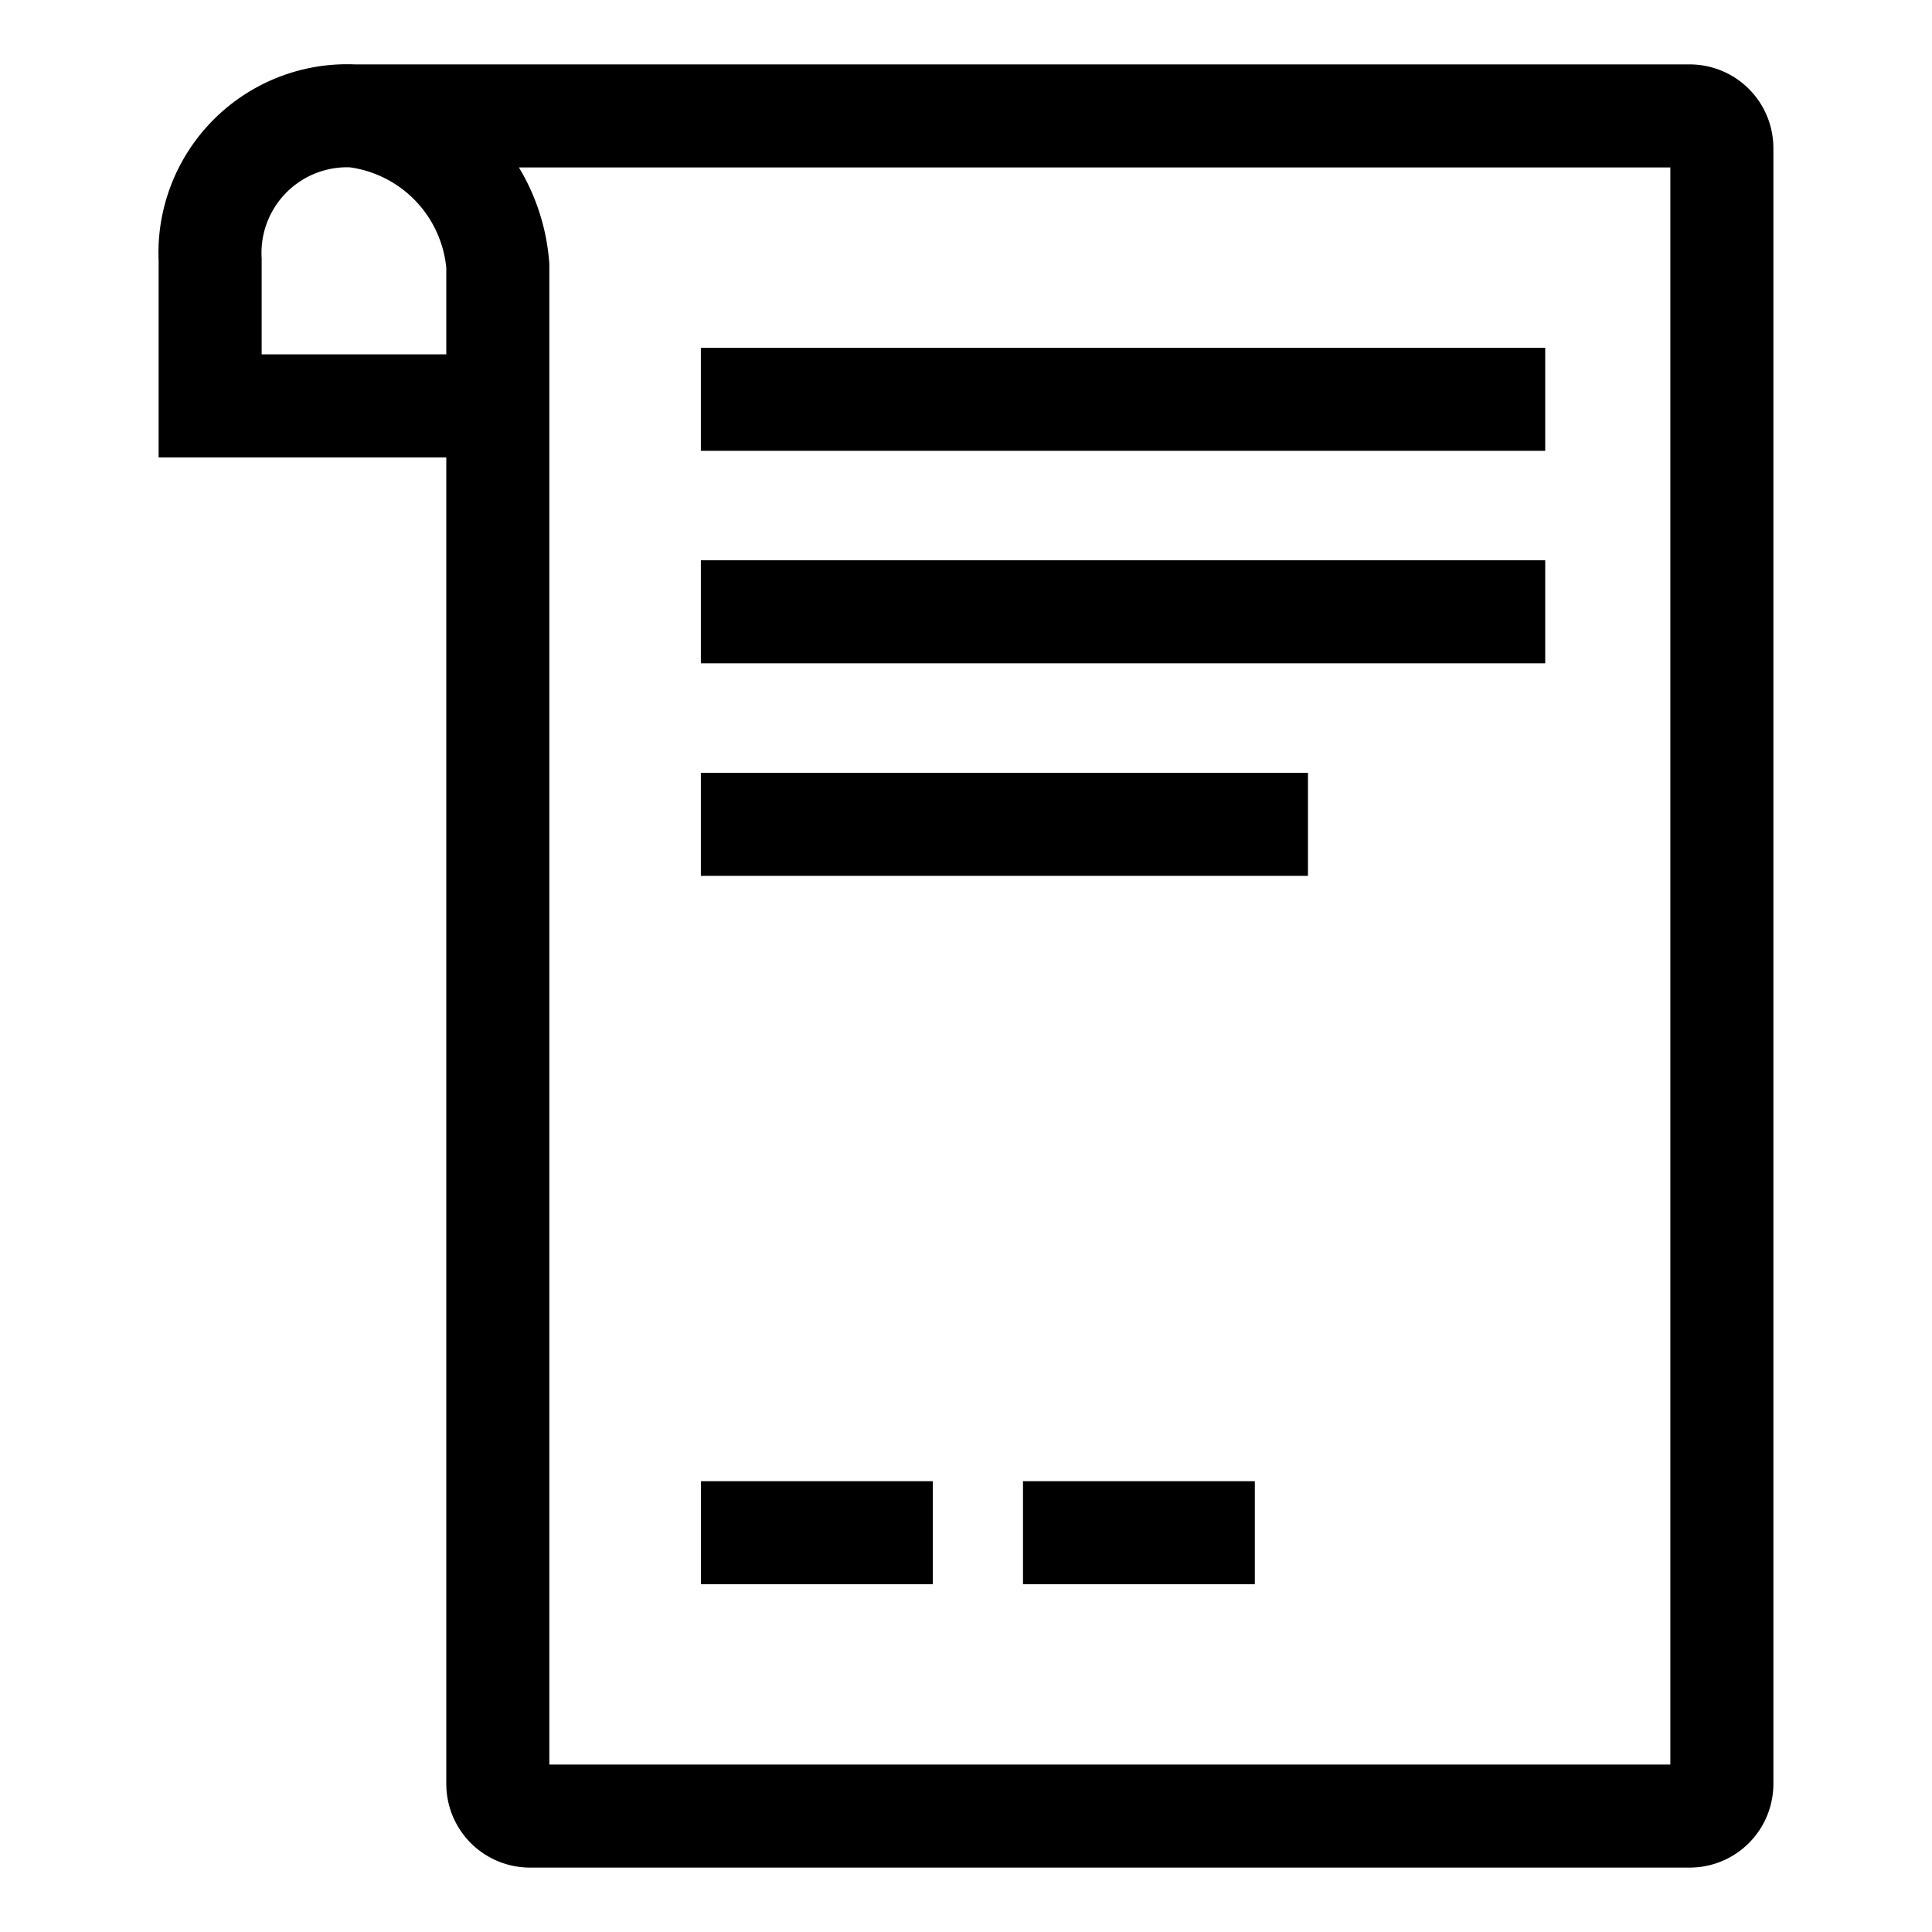
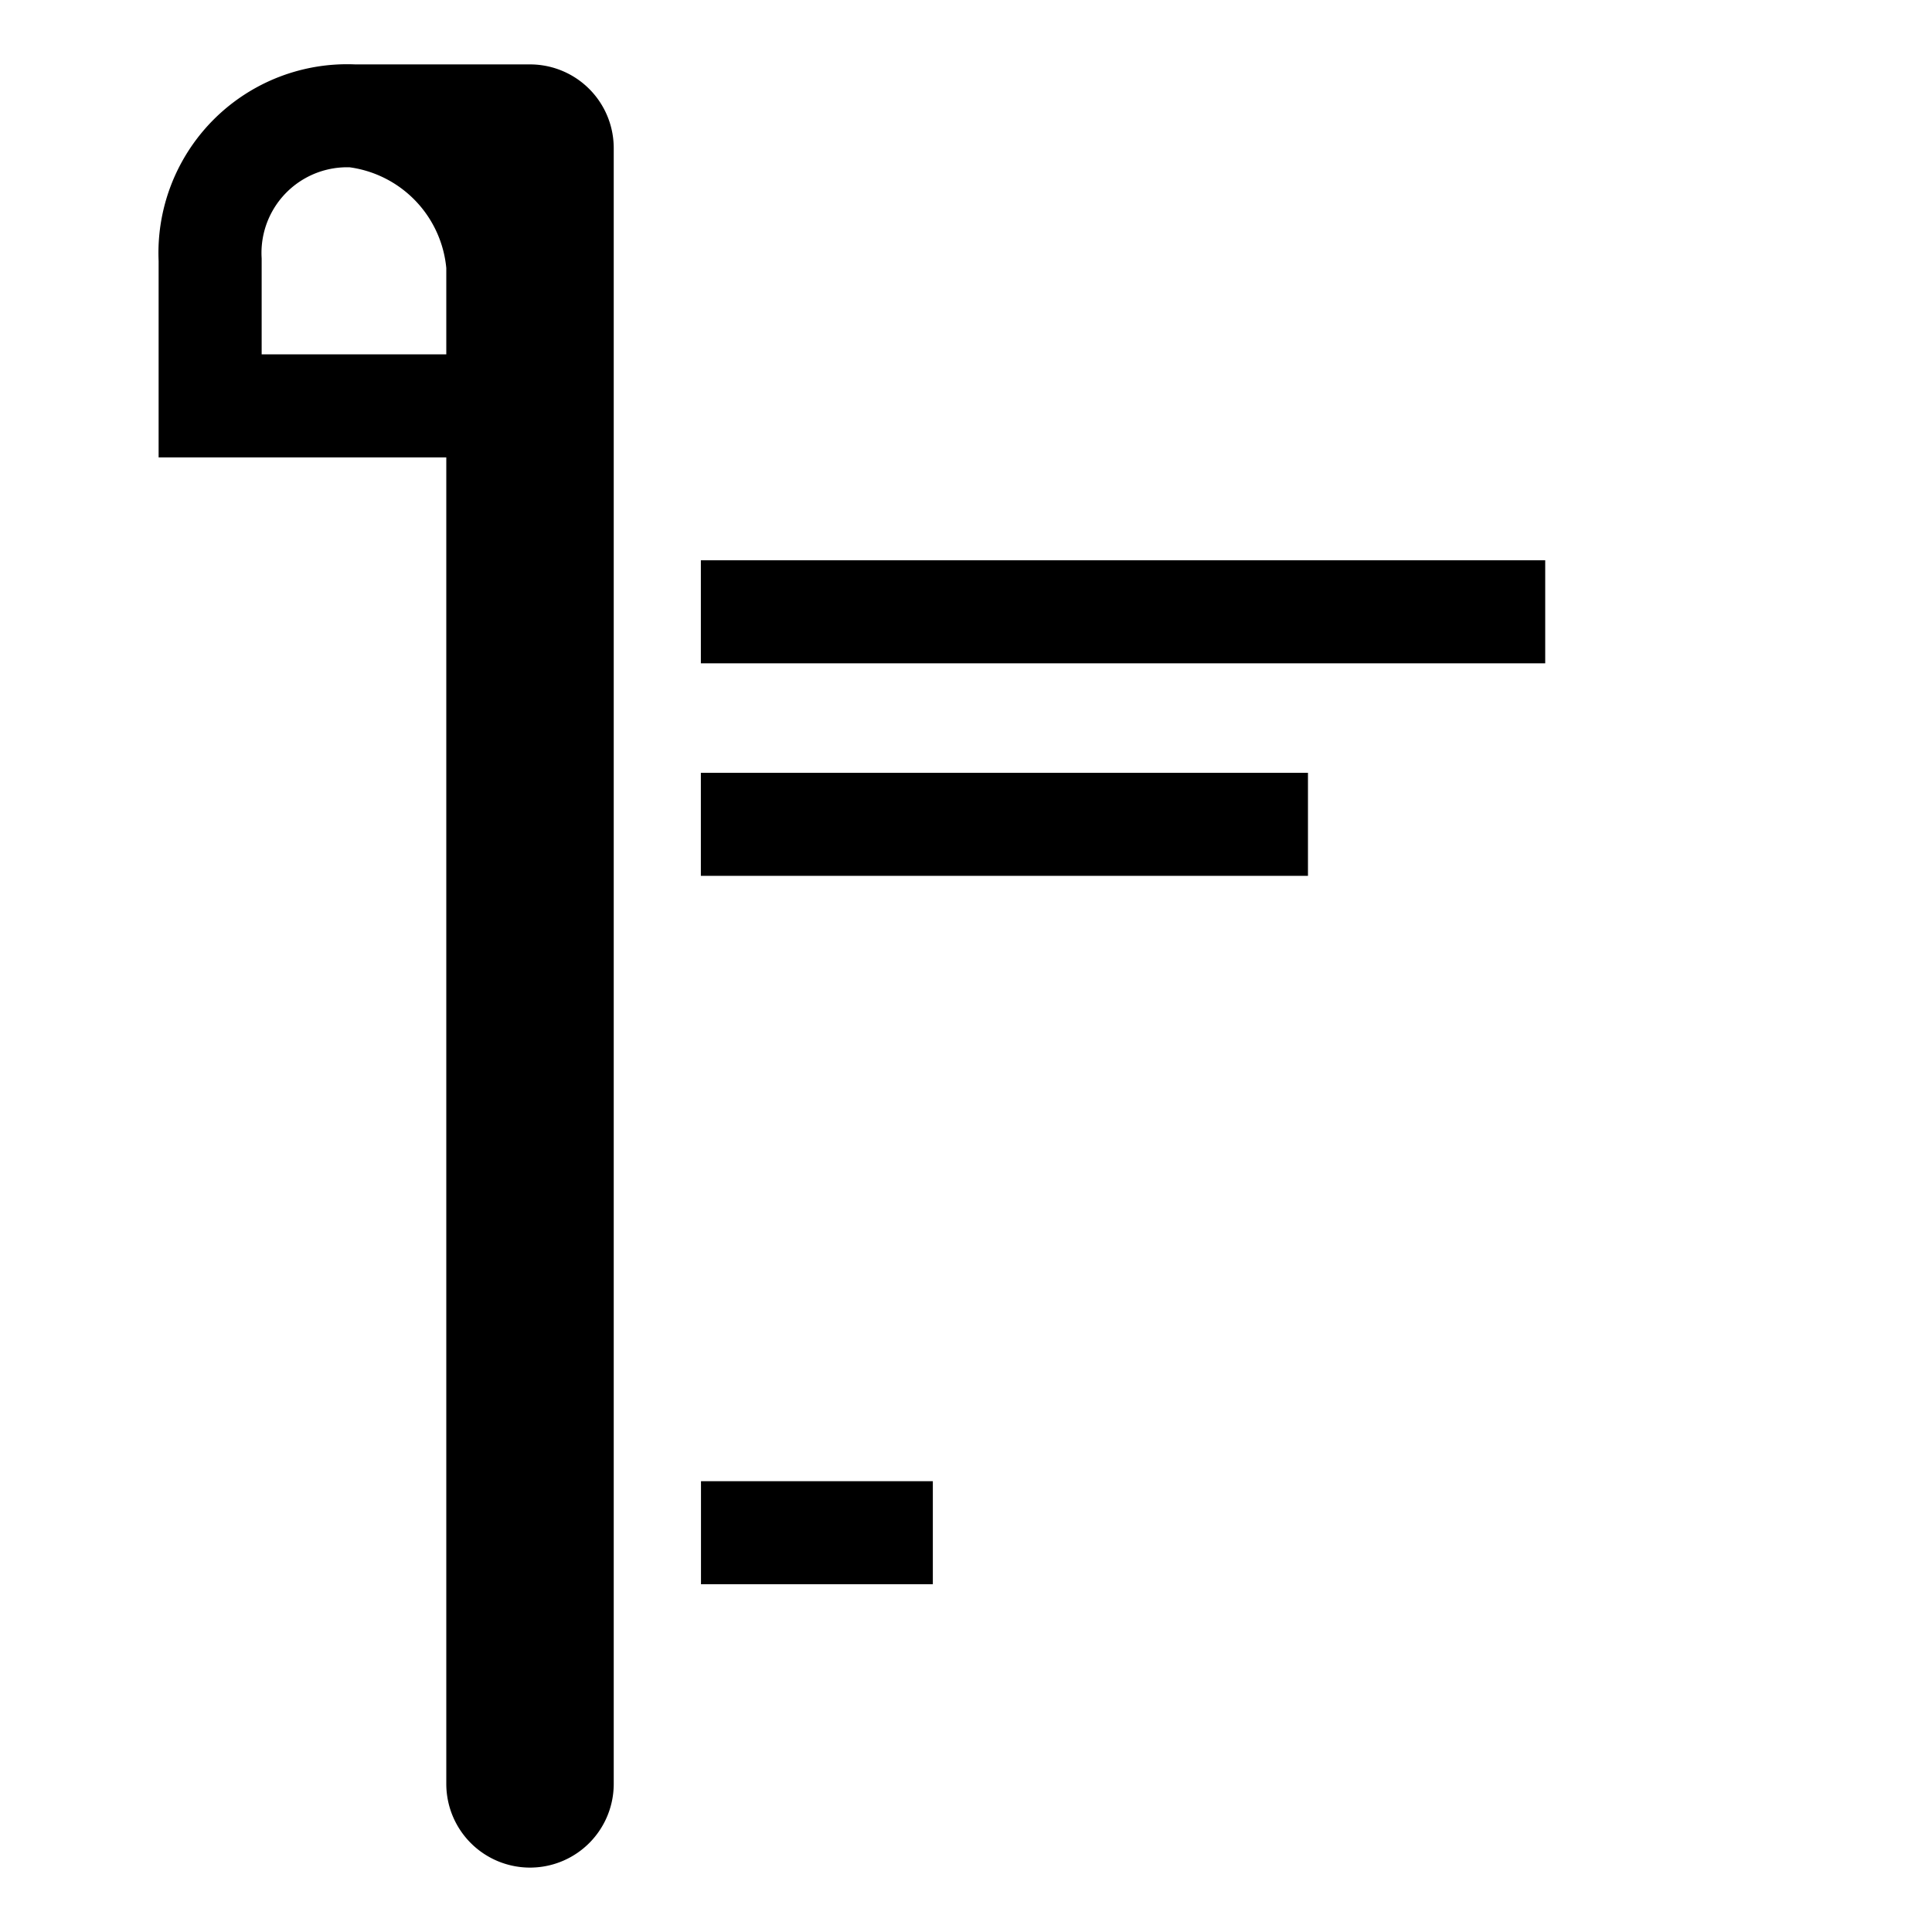
<svg xmlns="http://www.w3.org/2000/svg" viewBox="0 0 30 30">
-   <path d="M7.73,6.302H3.263V4.034A2.13,2.13,0,0,1,5.497,1.8,2.545,2.545,0,0,1,7.73,4.127V27.7a.5.5,0,0,0,.5.5H26.237a.5.5,0,0,0,.5-.5V2.3a.5.5,0,0,0-.5-.5H5.497" fill="none" stroke="#000" stroke-linecap="round" stroke-miterlimit="10" stroke-width="1.6" vector-effect="non-scaling-stroke" />
-   <line x1="16.685" y1="23.8" x2="18.685" y2="23.8" fill="none" stroke="#000" stroke-linecap="square" stroke-miterlimit="10" stroke-width="1.6" vector-effect="non-scaling-stroke" />
+   <path d="M7.73,6.302H3.263V4.034A2.13,2.13,0,0,1,5.497,1.8,2.545,2.545,0,0,1,7.73,4.127V27.7a.5.5,0,0,0,.5.5a.5.5,0,0,0,.5-.5V2.3a.5.5,0,0,0-.5-.5H5.497" fill="none" stroke="#000" stroke-linecap="round" stroke-miterlimit="10" stroke-width="1.6" vector-effect="non-scaling-stroke" />
  <line x1="11.685" y1="23.8" x2="13.685" y2="23.8" fill="none" stroke="#000" stroke-linecap="square" stroke-miterlimit="10" stroke-width="1.6" vector-effect="non-scaling-stroke" />
  <line x1="11.683" y1="12.8" x2="19.51" y2="12.8" fill="none" stroke="#000" stroke-linecap="square" stroke-miterlimit="10" stroke-width="1.6" vector-effect="non-scaling-stroke" />
  <line x1="11.683" y1="9.5" x2="23.194" y2="9.5" fill="none" stroke="#000" stroke-linecap="square" stroke-miterlimit="10" stroke-width="1.6" vector-effect="non-scaling-stroke" />
-   <line x1="11.683" y1="6.2" x2="23.194" y2="6.2" fill="none" stroke="#000" stroke-linecap="square" stroke-miterlimit="10" stroke-width="1.6" vector-effect="non-scaling-stroke" />
</svg>